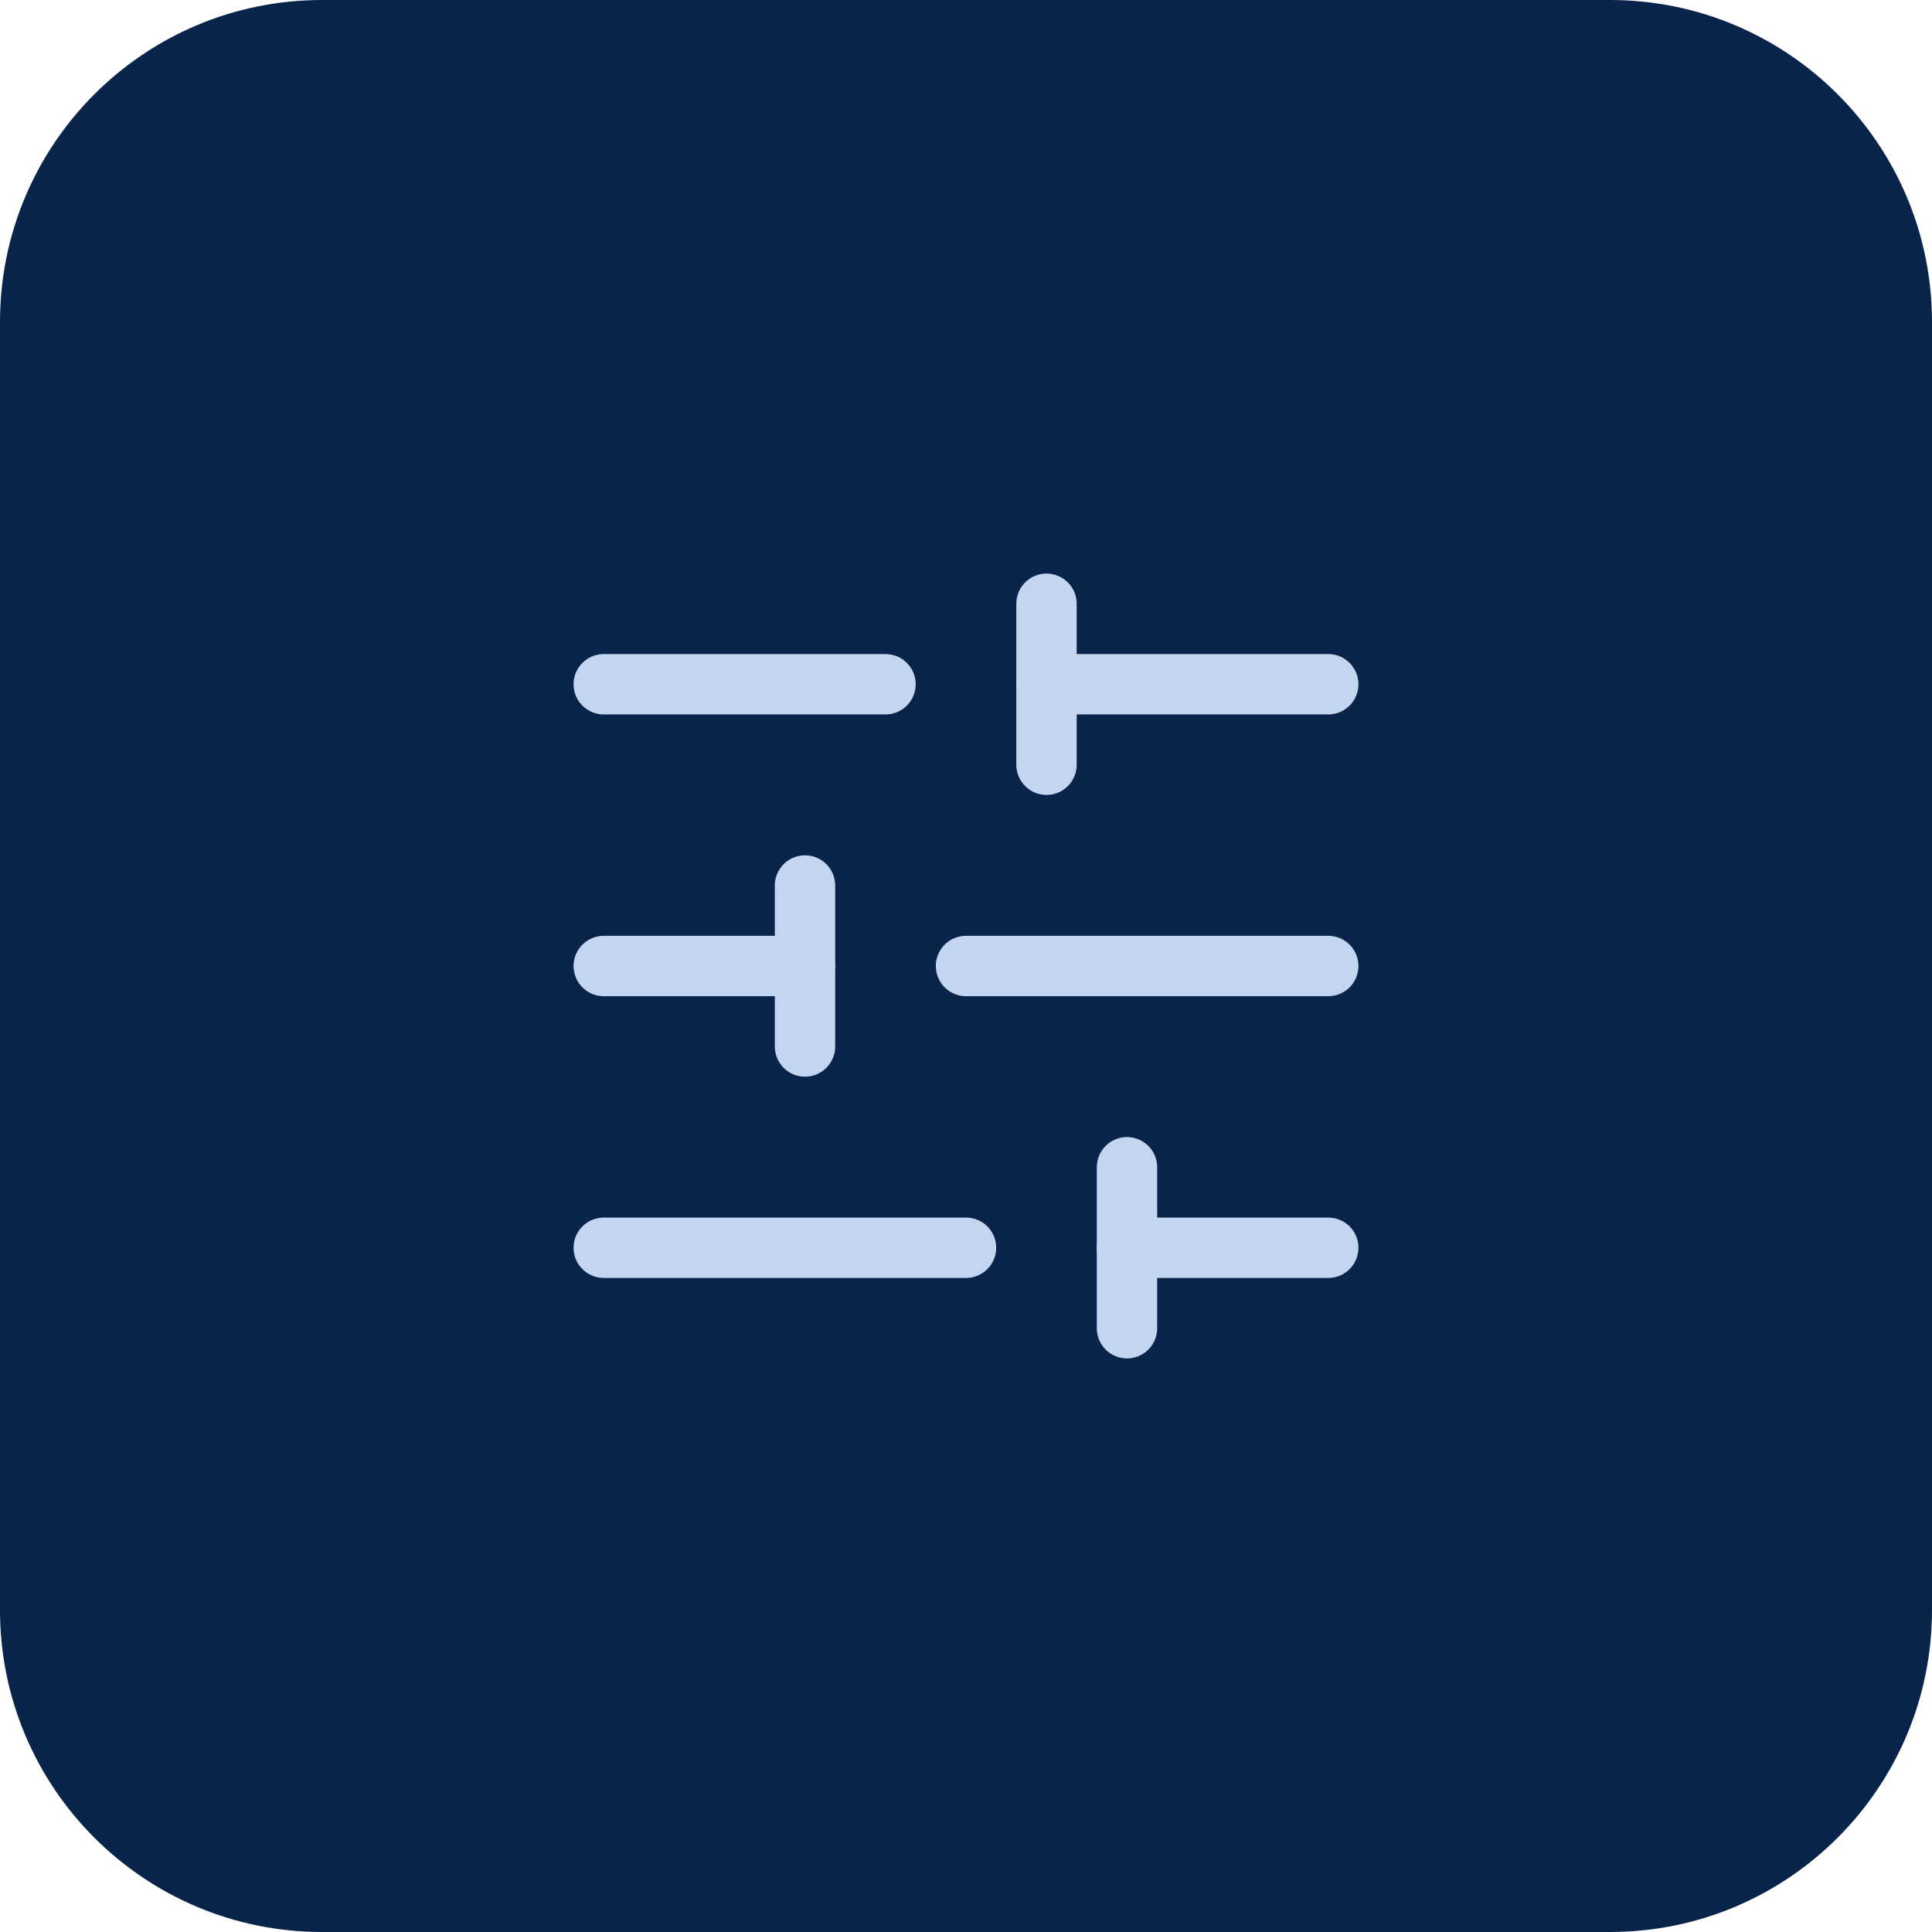
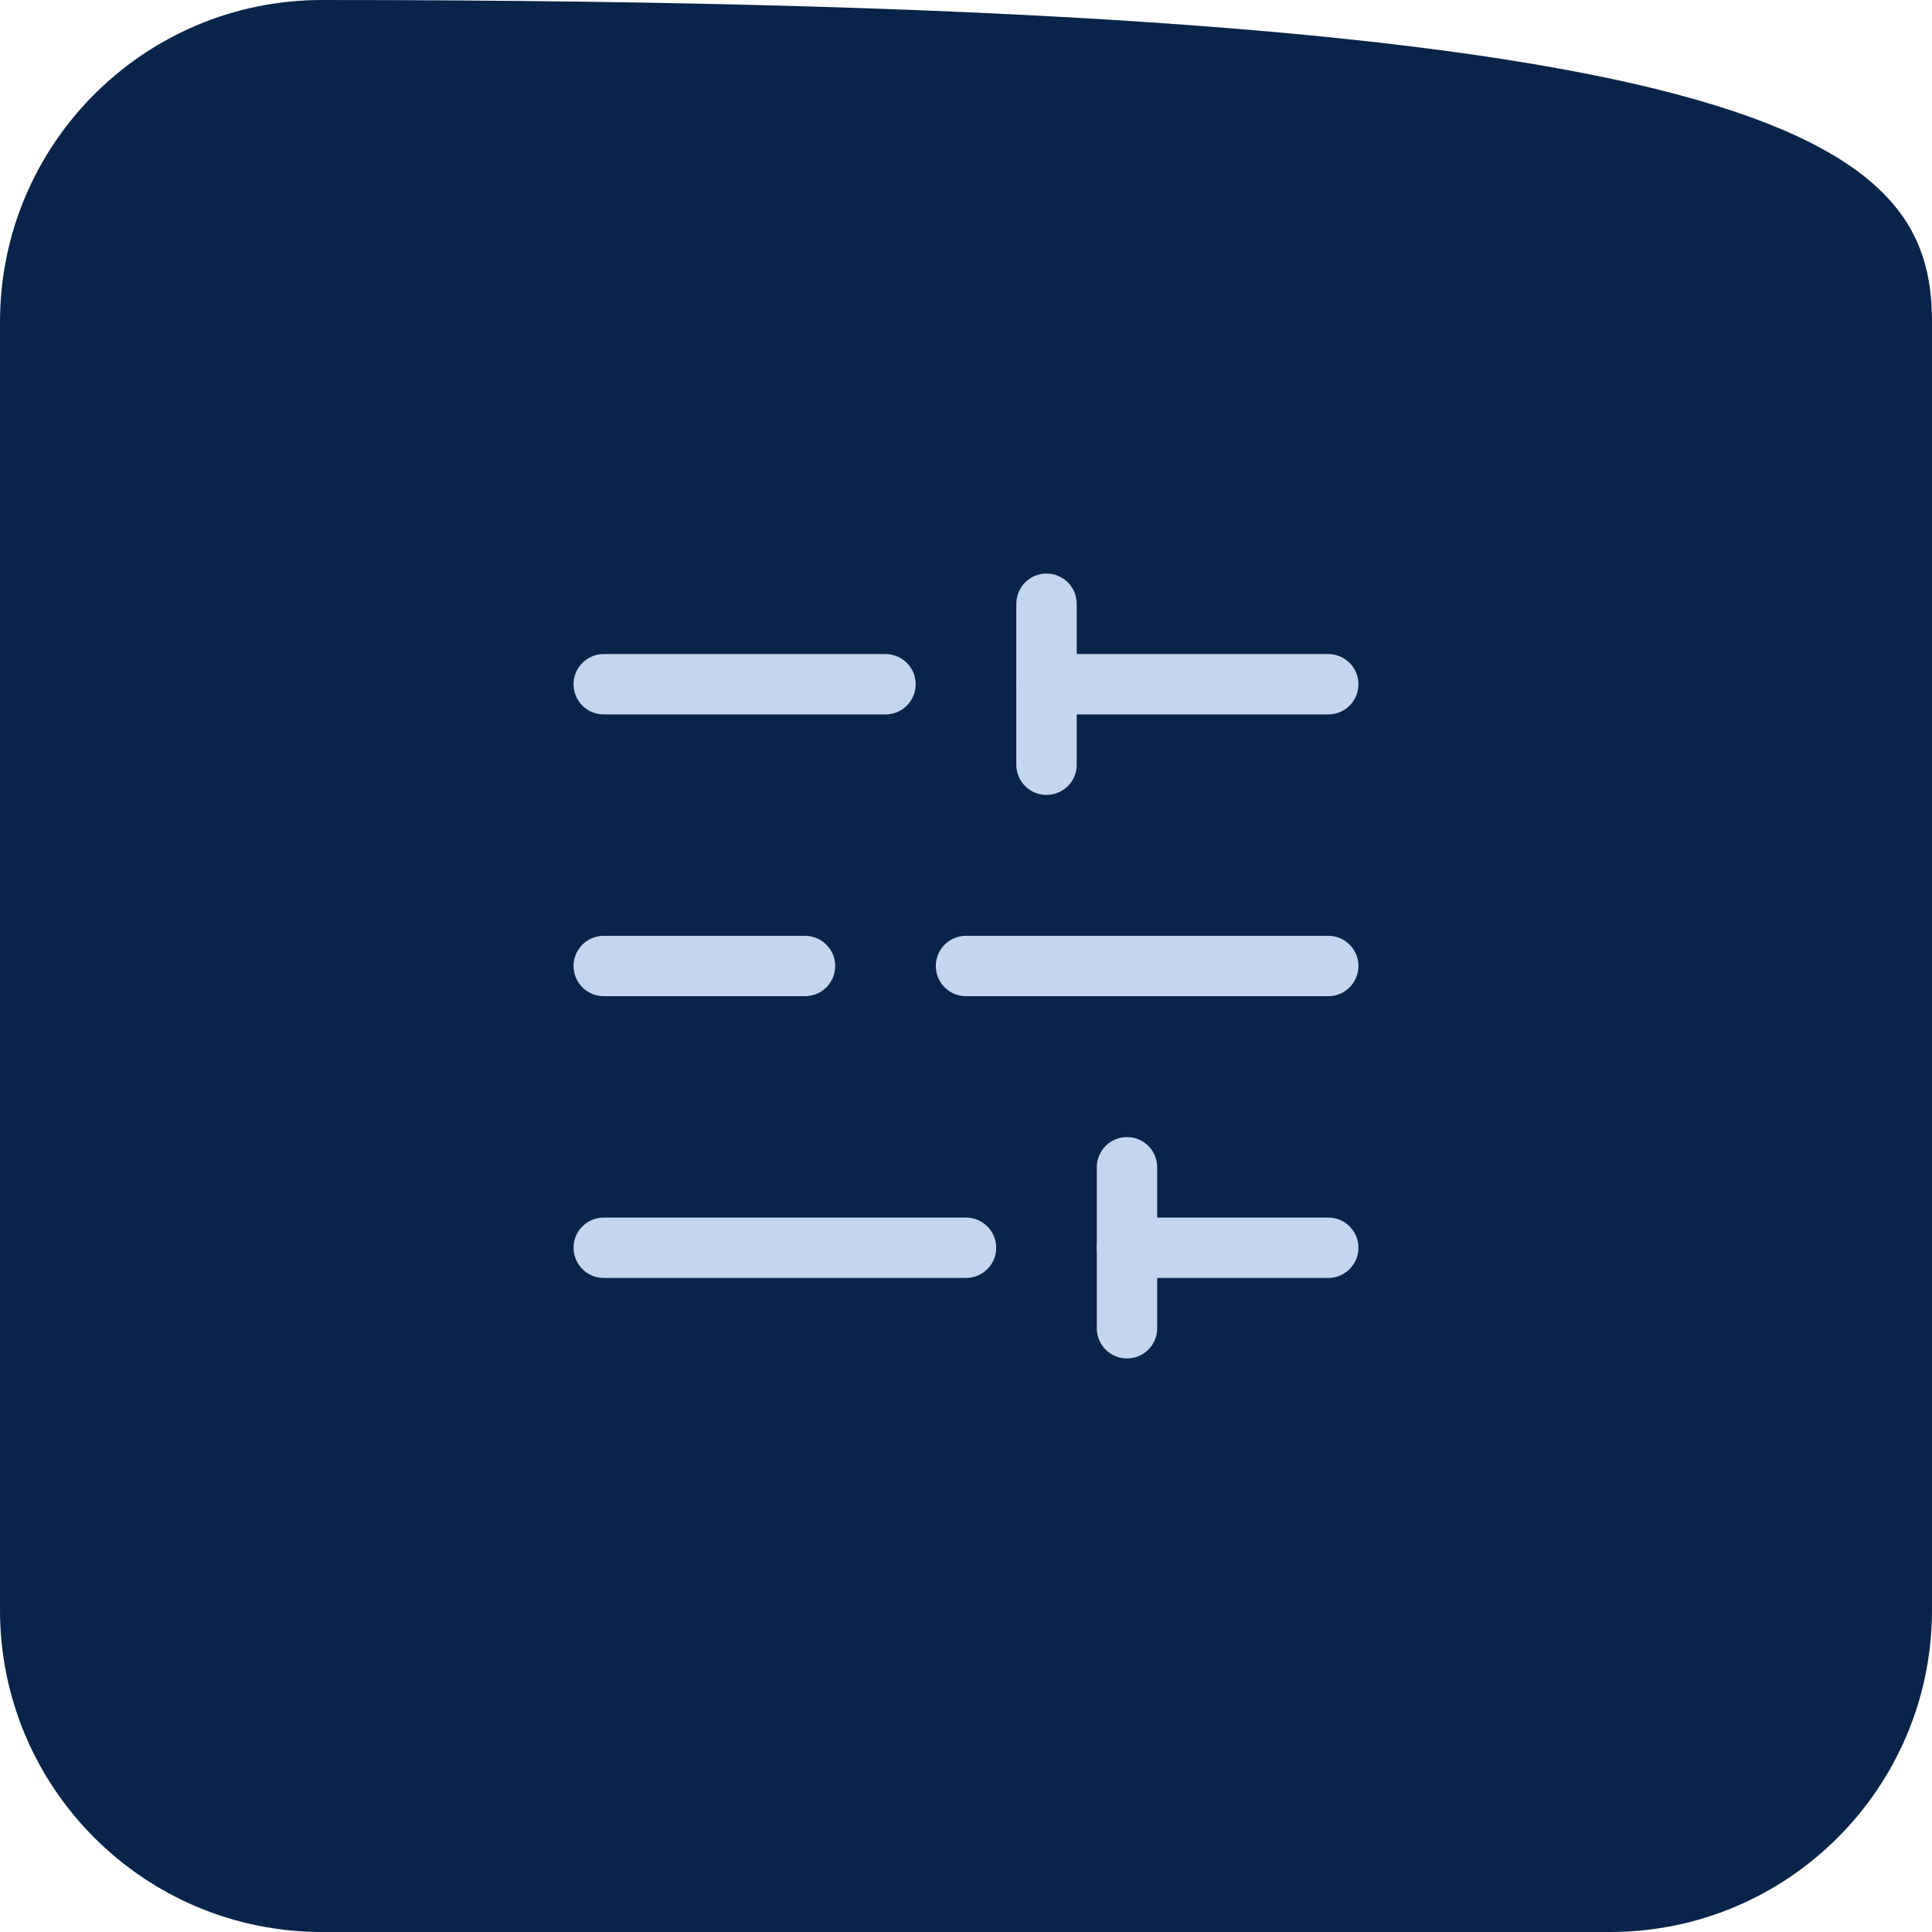
<svg xmlns="http://www.w3.org/2000/svg" width="48" height="48" viewBox="0 0 48 48" fill="none">
-   <path d="M0 8C0 3.582 3.582 0 8 0H40C44.418 0 48 3.582 48 8V40C48 44.418 44.418 48 40 48H8C3.582 48 0 44.418 0 40V8Z" fill="#09244A" />
+   <path d="M0 8C0 3.582 3.582 0 8 0C44.418 0 48 3.582 48 8V40C48 44.418 44.418 48 40 48H8C3.582 48 0 44.418 0 40V8Z" fill="#09244A" />
  <path d="M22 17H15" stroke="#C4D6EF" stroke-width="1.5" stroke-linecap="round" stroke-linejoin="round" />
  <path d="M24 31H15" stroke="#C4D6EF" stroke-width="1.5" stroke-linecap="round" stroke-linejoin="round" />
  <path d="M26 15V19" stroke="#C4D6EF" stroke-width="1.5" stroke-linecap="round" stroke-linejoin="round" />
  <path d="M28 29V33" stroke="#C4D6EF" stroke-width="1.5" stroke-linecap="round" stroke-linejoin="round" />
  <path d="M33 24H24" stroke="#C4D6EF" stroke-width="1.5" stroke-linecap="round" stroke-linejoin="round" />
  <path d="M33 31H28" stroke="#C4D6EF" stroke-width="1.5" stroke-linecap="round" stroke-linejoin="round" />
  <path d="M33 17H26" stroke="#C4D6EF" stroke-width="1.5" stroke-linecap="round" stroke-linejoin="round" />
-   <path d="M20 22V26" stroke="#C4D6EF" stroke-width="1.5" stroke-linecap="round" stroke-linejoin="round" />
  <path d="M20 24H15" stroke="#C4D6EF" stroke-width="1.5" stroke-linecap="round" stroke-linejoin="round" />
</svg>